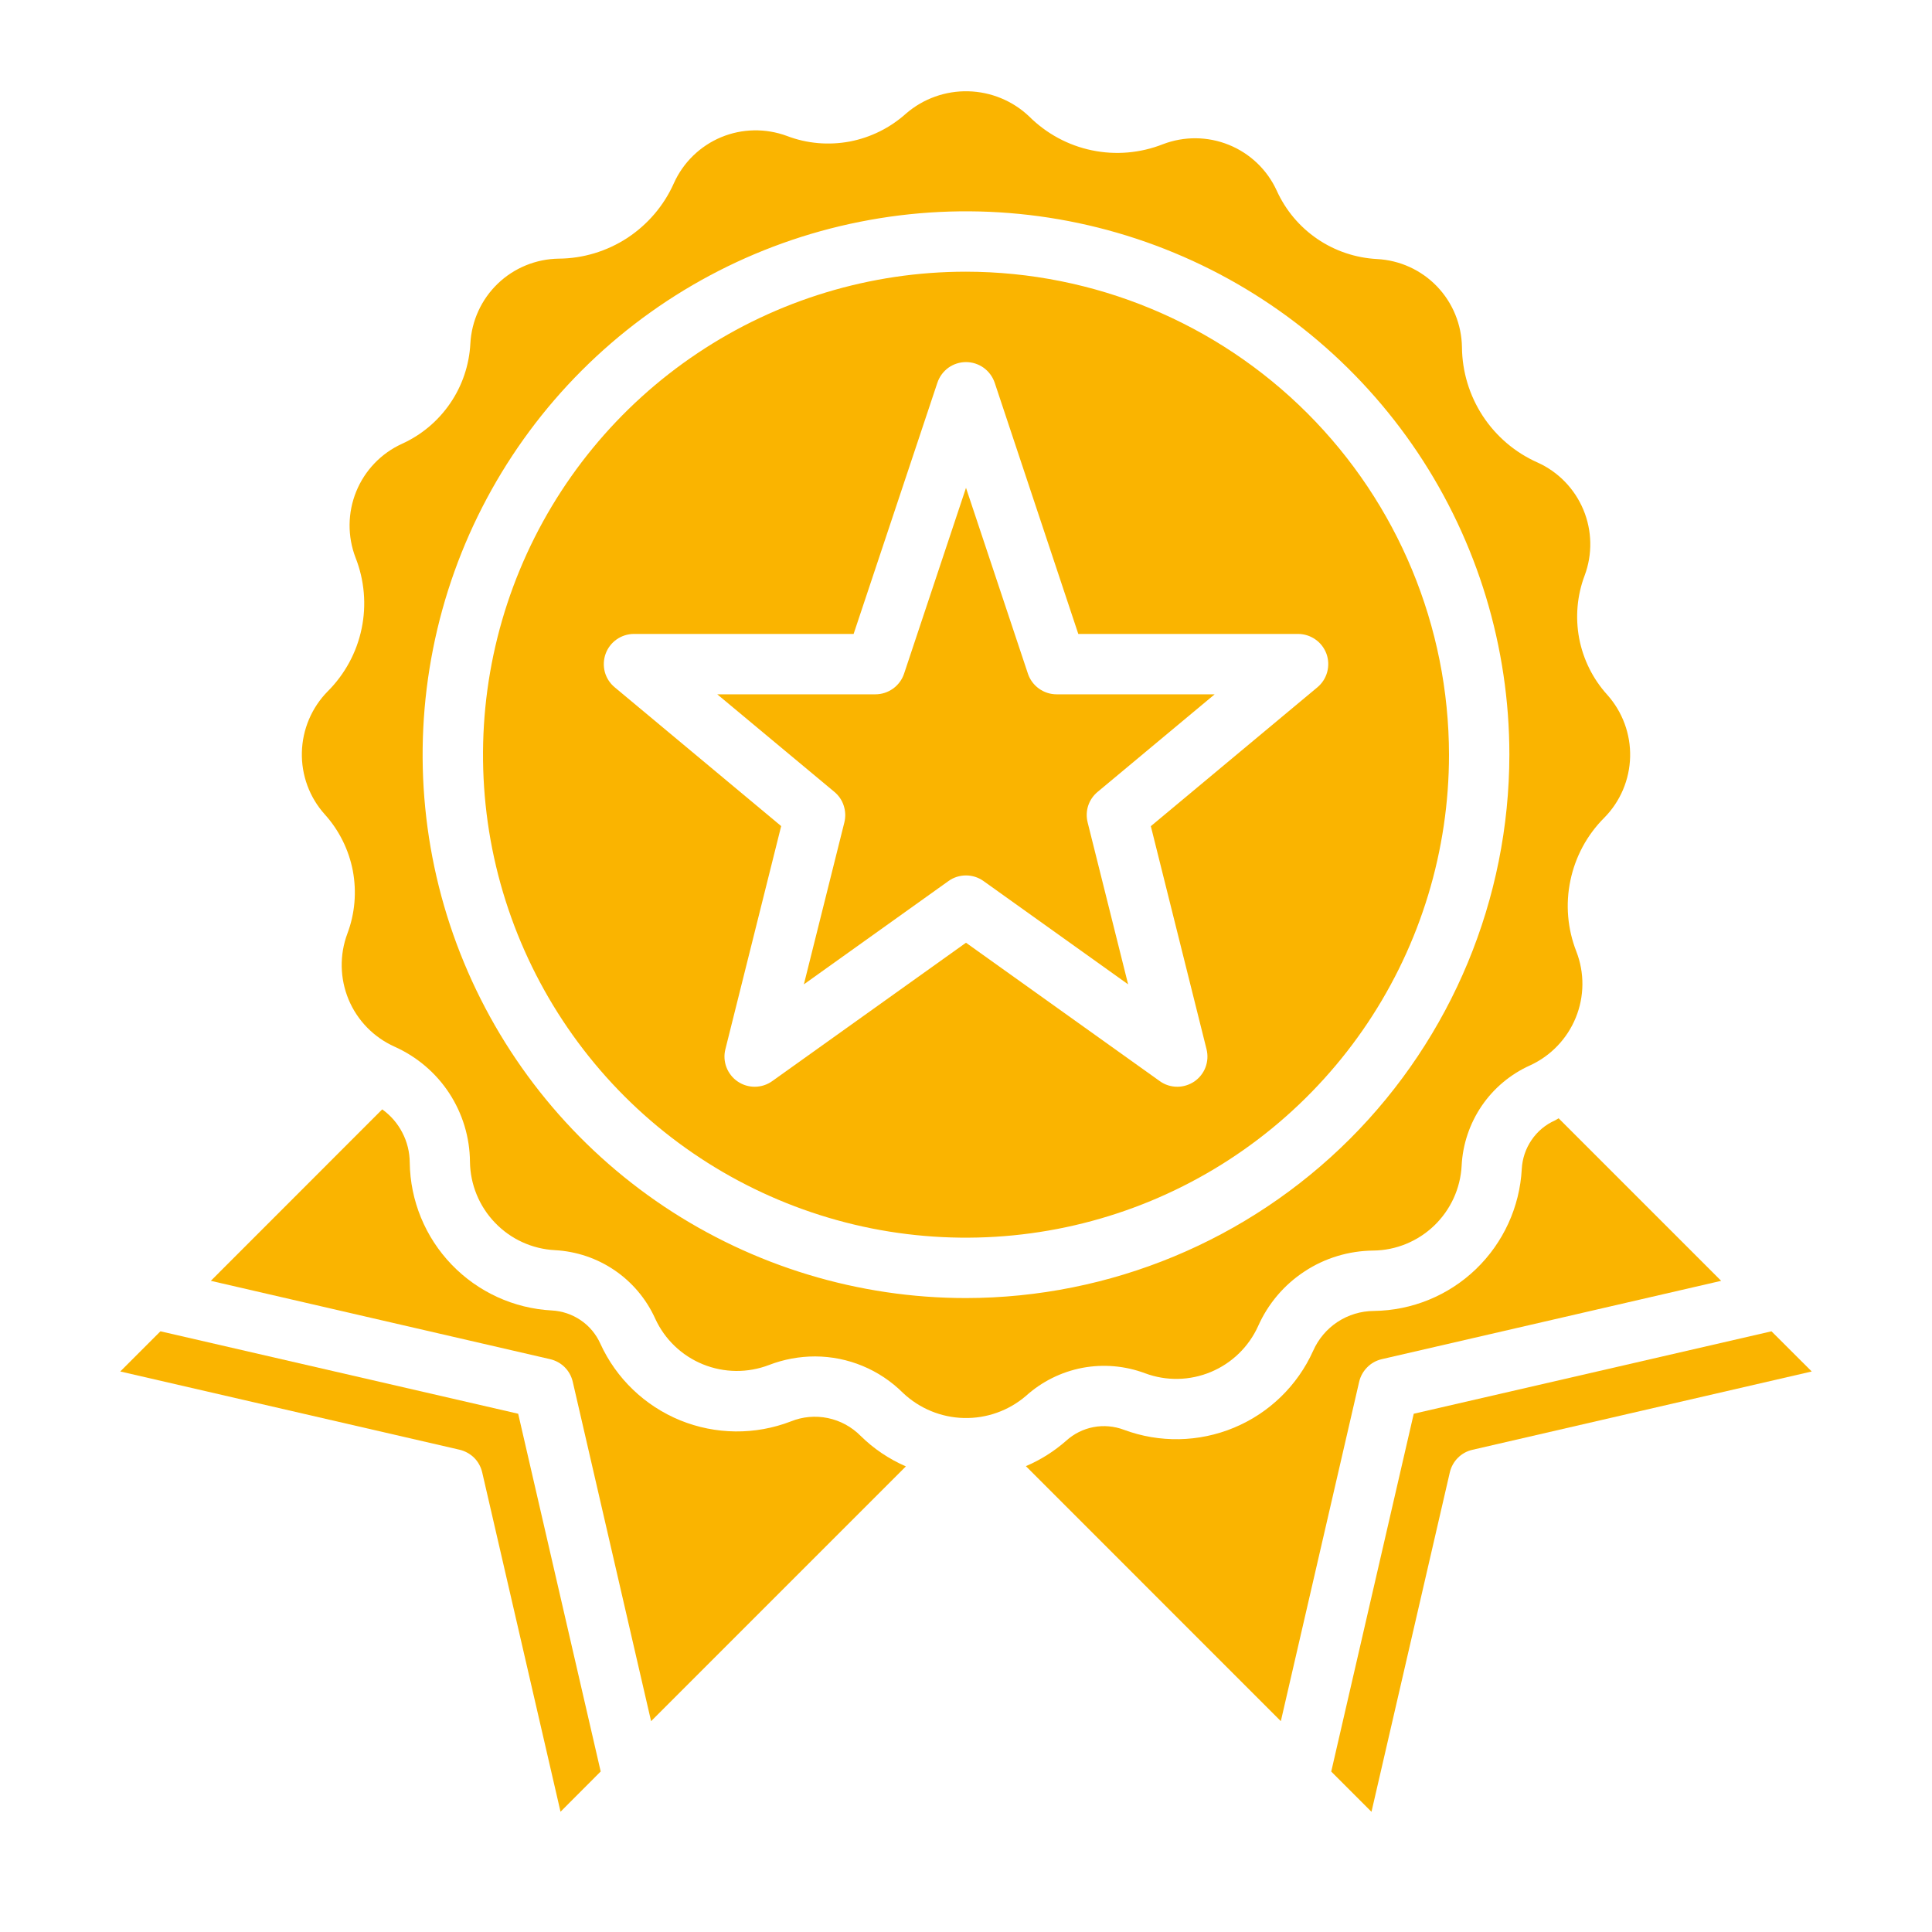
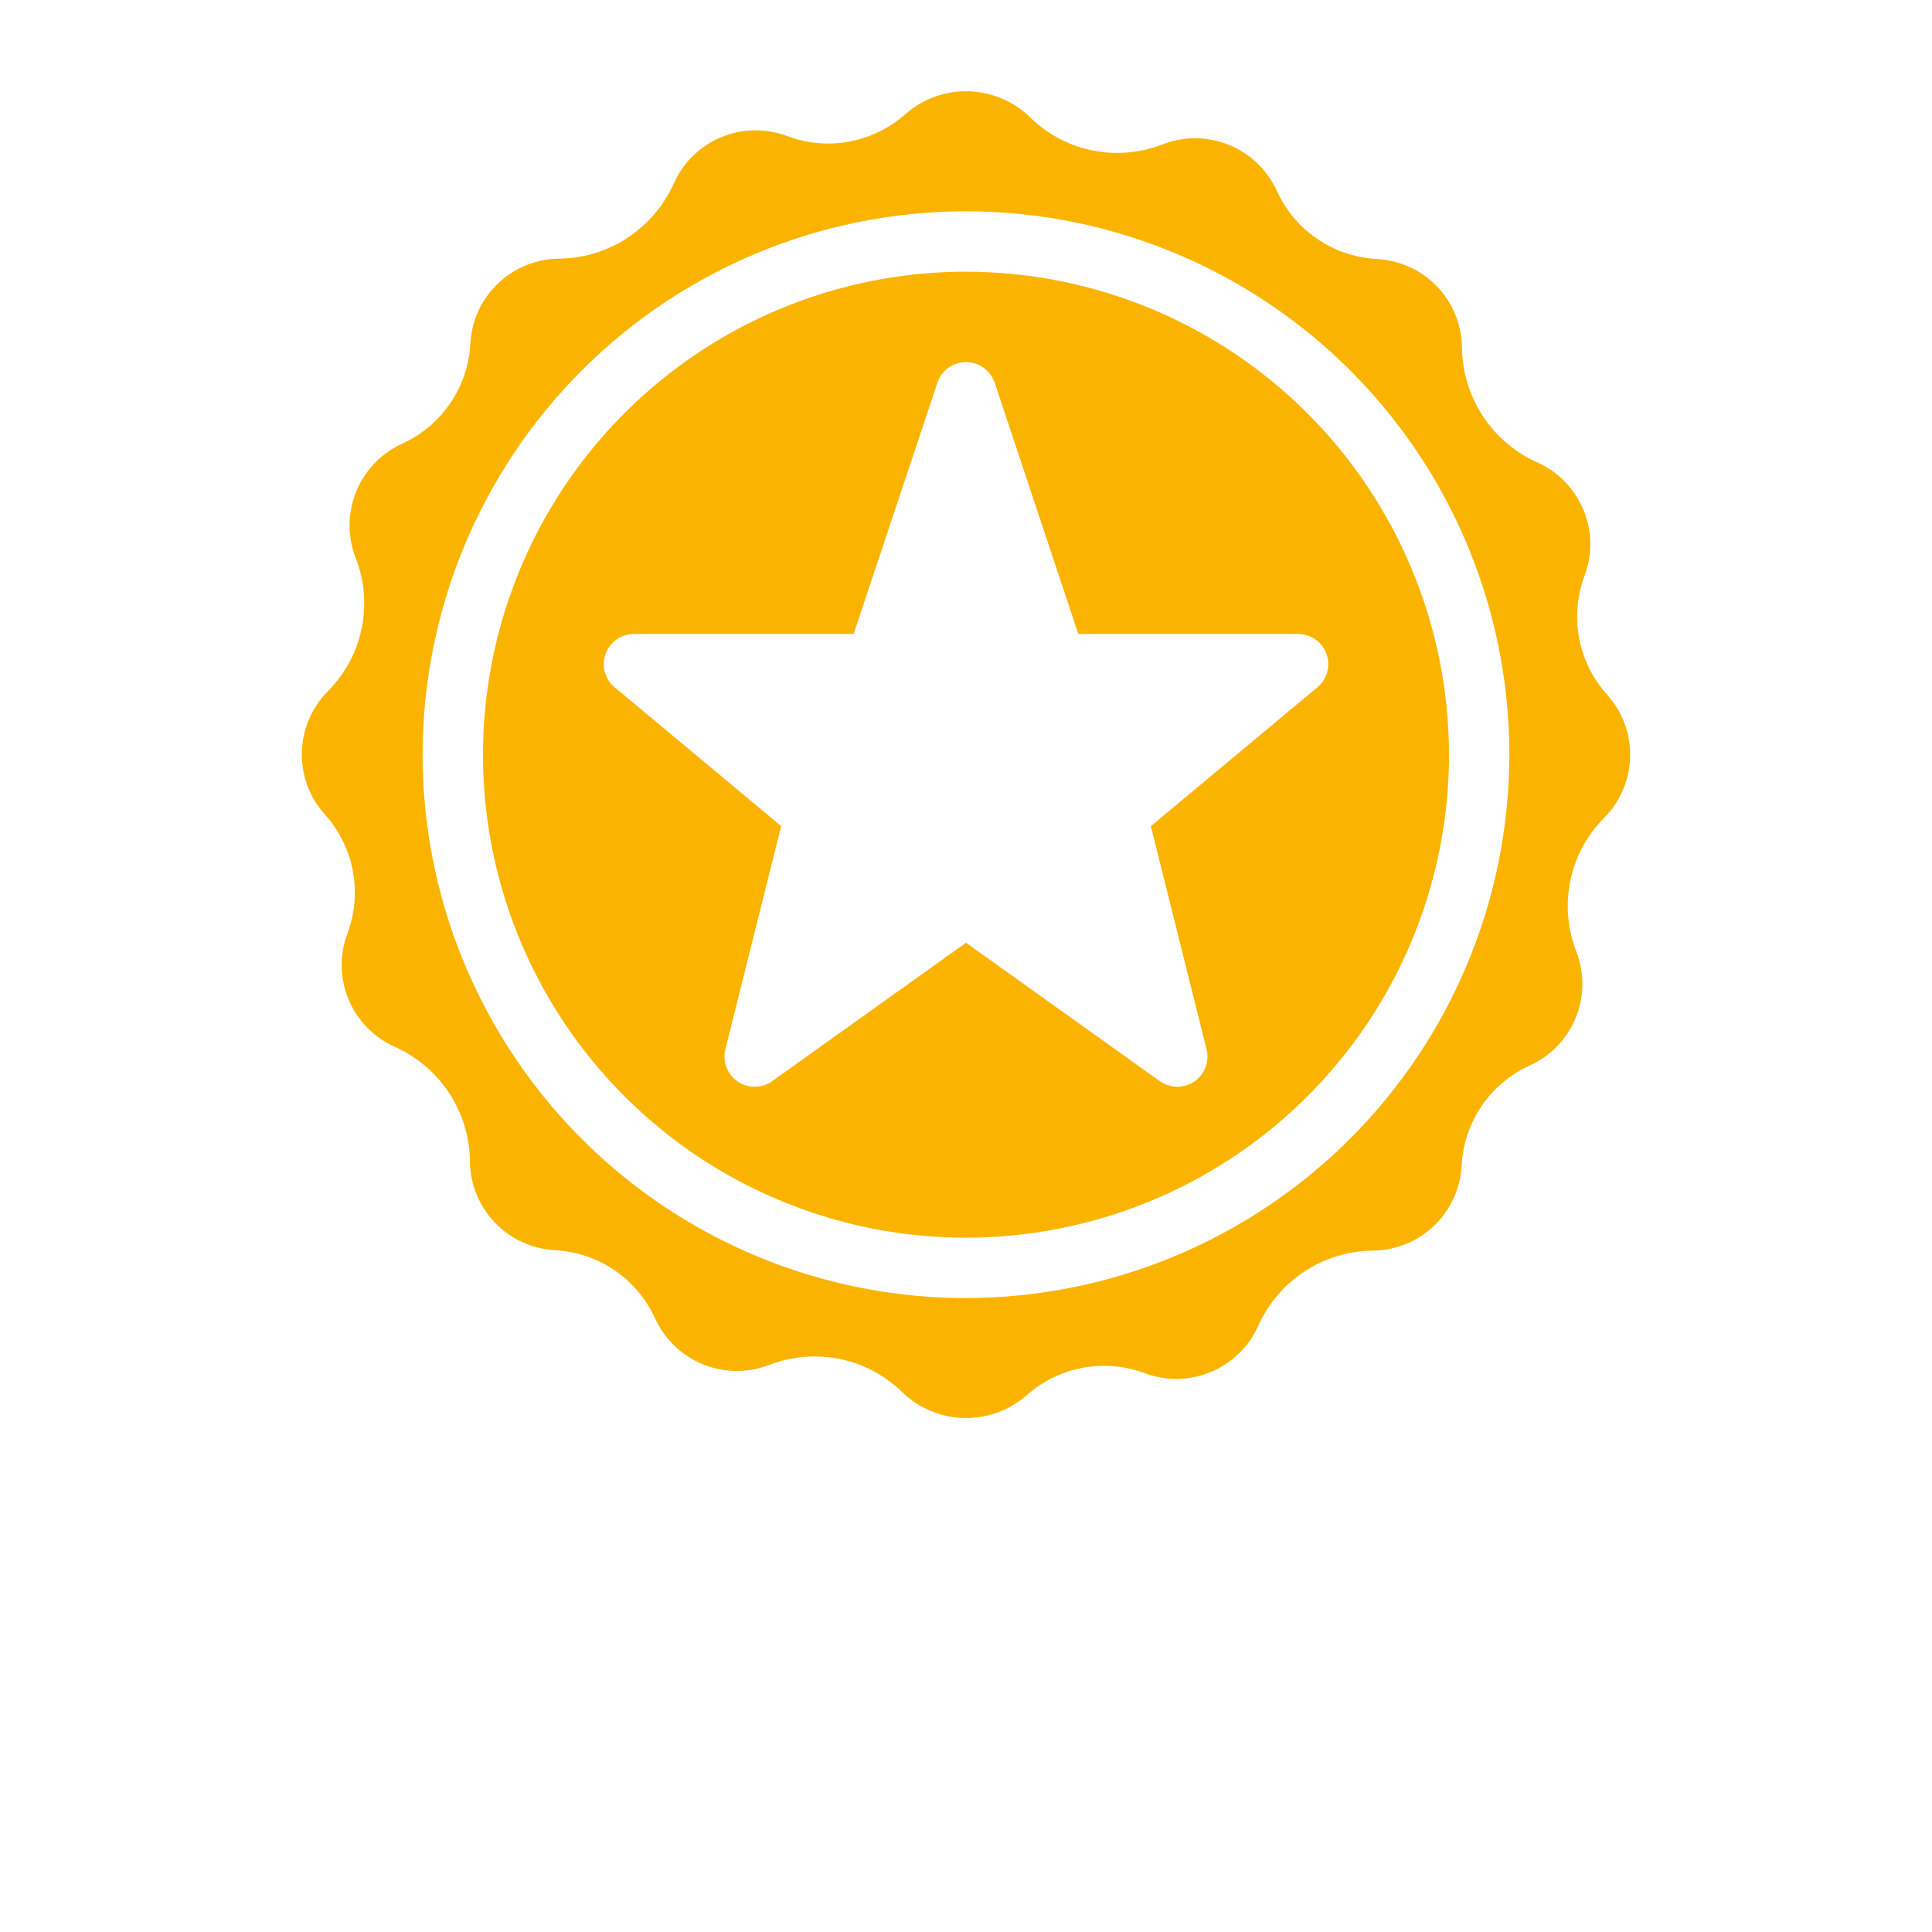
<svg xmlns="http://www.w3.org/2000/svg" width="24" height="24" viewBox="0 0 24 24" fill="none">
-   <path d="M1.993 16.538L1.494 17.037L5.709 18.009C5.777 18.025 5.84 18.06 5.89 18.109C5.94 18.159 5.974 18.222 5.99 18.29L6.963 22.506L7.462 22.006L6.437 17.562L1.993 16.538Z" fill="#FAB400" />
  <path d="M12 3.375C10.813 3.375 9.653 3.727 8.667 4.386C7.68 5.045 6.911 5.983 6.457 7.079C6.003 8.175 5.884 9.382 6.115 10.546C6.347 11.709 6.918 12.778 7.757 13.618C8.596 14.457 9.666 15.028 10.829 15.26C11.993 15.491 13.2 15.372 14.296 14.918C15.392 14.464 16.329 13.695 16.989 12.708C17.648 11.722 18 10.562 18 9.375C17.998 7.784 17.366 6.259 16.241 5.134C15.116 4.009 13.591 3.377 12 3.375ZM14.296 10.263L14.988 13.034C15.007 13.109 15.002 13.187 14.975 13.259C14.948 13.33 14.899 13.392 14.836 13.435C14.773 13.477 14.7 13.5 14.625 13.5C14.547 13.5 14.47 13.476 14.407 13.43L12 11.711L9.593 13.43C9.53 13.475 9.456 13.499 9.379 13.5C9.302 13.501 9.227 13.478 9.164 13.435C9.1 13.392 9.052 13.33 9.024 13.258C8.997 13.187 8.992 13.108 9.011 13.034L9.704 10.262L7.635 8.537C7.576 8.488 7.533 8.421 7.513 8.347C7.494 8.273 7.497 8.194 7.523 8.122C7.549 8.05 7.597 7.987 7.66 7.943C7.723 7.899 7.798 7.875 7.875 7.875H10.604L11.644 4.756C11.669 4.681 11.716 4.616 11.78 4.569C11.844 4.523 11.921 4.498 12 4.498C12.079 4.498 12.156 4.523 12.22 4.569C12.284 4.616 12.332 4.681 12.357 4.756L13.395 7.875H16.125C16.202 7.875 16.277 7.899 16.34 7.943C16.404 7.987 16.451 8.05 16.478 8.122C16.504 8.195 16.507 8.273 16.487 8.348C16.467 8.422 16.424 8.489 16.365 8.538L14.296 10.263Z" fill="#FAB400" />
-   <path d="M12.769 8.368L12 6.06L11.231 8.368C11.206 8.443 11.158 8.508 11.094 8.554C11.03 8.6 10.954 8.625 10.875 8.625H8.91L10.365 9.837C10.419 9.882 10.46 9.941 10.481 10.008C10.503 10.075 10.506 10.147 10.489 10.216L9.986 12.228L11.782 10.945C11.845 10.899 11.922 10.875 12 10.875C12.078 10.875 12.154 10.899 12.218 10.945L14.014 12.228L13.511 10.216C13.494 10.147 13.496 10.075 13.518 10.008C13.54 9.941 13.581 9.882 13.635 9.837L15.089 8.625H13.125C13.046 8.625 12.97 8.6 12.906 8.554C12.842 8.508 12.794 8.443 12.769 8.368Z" fill="#FAB400" />
-   <path d="M9.825 17.657C9.382 17.828 8.89 17.823 8.45 17.644C8.01 17.464 7.655 17.124 7.458 16.692C7.405 16.574 7.321 16.473 7.215 16.401C7.108 16.328 6.984 16.286 6.855 16.279C6.383 16.254 5.938 16.05 5.61 15.709C5.282 15.368 5.096 14.915 5.09 14.442C5.089 14.312 5.058 14.185 4.998 14.07C4.939 13.955 4.853 13.856 4.748 13.781L2.619 15.911L6.834 16.884C6.902 16.9 6.965 16.934 7.015 16.984C7.065 17.034 7.099 17.096 7.115 17.165L8.088 21.381L11.253 18.216C11.044 18.125 10.853 17.997 10.691 17.837C10.58 17.725 10.439 17.648 10.285 17.616C10.131 17.584 9.971 17.598 9.825 17.657Z" fill="#FAB400" />
  <path d="M14.224 17.059C14.489 17.158 14.781 17.152 15.042 17.043C15.303 16.934 15.513 16.73 15.629 16.473C15.752 16.196 15.952 15.96 16.206 15.794C16.459 15.627 16.756 15.538 17.059 15.535C17.341 15.532 17.612 15.421 17.816 15.225C18.02 15.029 18.142 14.763 18.157 14.481C18.17 14.215 18.257 13.958 18.406 13.738C18.556 13.518 18.764 13.344 19.006 13.235C19.264 13.117 19.468 12.904 19.575 12.641C19.682 12.379 19.685 12.085 19.582 11.82C19.472 11.539 19.446 11.233 19.508 10.938C19.569 10.643 19.715 10.372 19.928 10.159C20.128 9.957 20.243 9.686 20.25 9.402C20.257 9.118 20.155 8.843 19.966 8.631C19.787 8.434 19.667 8.191 19.617 7.93C19.568 7.668 19.591 7.398 19.685 7.149C19.784 6.885 19.778 6.592 19.669 6.331C19.56 6.071 19.357 5.861 19.099 5.745C18.822 5.622 18.586 5.421 18.42 5.168C18.254 4.914 18.164 4.618 18.161 4.315C18.157 4.033 18.047 3.762 17.851 3.558C17.655 3.354 17.389 3.233 17.107 3.218C16.841 3.204 16.584 3.118 16.364 2.968C16.144 2.818 15.97 2.611 15.86 2.368C15.742 2.11 15.53 1.907 15.267 1.8C15.004 1.693 14.71 1.69 14.445 1.792C14.165 1.902 13.858 1.929 13.563 1.867C13.268 1.806 12.998 1.659 12.784 1.446C12.58 1.252 12.31 1.141 12.028 1.134C11.746 1.127 11.471 1.225 11.257 1.409C11.06 1.587 10.817 1.708 10.556 1.758C10.294 1.807 10.024 1.784 9.776 1.689C9.511 1.591 9.218 1.596 8.957 1.705C8.697 1.814 8.487 2.018 8.371 2.276C8.248 2.553 8.047 2.788 7.794 2.955C7.54 3.121 7.244 3.211 6.941 3.213C6.658 3.217 6.387 3.328 6.184 3.523C5.98 3.719 5.858 3.985 5.843 4.268C5.829 4.533 5.743 4.79 5.593 5.009C5.443 5.229 5.236 5.403 4.994 5.513C4.735 5.631 4.532 5.843 4.425 6.106C4.318 6.369 4.315 6.663 4.417 6.928C4.527 7.208 4.554 7.515 4.492 7.81C4.431 8.105 4.284 8.375 4.071 8.588C3.872 8.79 3.757 9.061 3.75 9.345C3.743 9.629 3.844 9.905 4.034 10.116C4.212 10.313 4.333 10.556 4.383 10.817C4.432 11.079 4.409 11.349 4.315 11.598C4.216 11.863 4.222 12.155 4.33 12.416C4.439 12.677 4.643 12.886 4.901 13.002C5.178 13.126 5.414 13.326 5.58 13.579C5.746 13.833 5.836 14.129 5.838 14.432C5.842 14.715 5.953 14.985 6.149 15.189C6.344 15.393 6.61 15.515 6.893 15.53C7.158 15.544 7.415 15.63 7.635 15.78C7.855 15.93 8.029 16.137 8.139 16.38C8.257 16.638 8.469 16.841 8.732 16.948C8.995 17.055 9.289 17.058 9.554 16.956C9.736 16.886 9.93 16.85 10.125 16.85C10.535 16.851 10.927 17.014 11.217 17.303C11.422 17.497 11.691 17.608 11.973 17.615C12.256 17.622 12.53 17.524 12.744 17.341C12.941 17.163 13.184 17.042 13.445 16.992C13.706 16.943 13.975 16.966 14.224 17.059ZM12 16.125C10.665 16.125 9.36 15.729 8.25 14.988C7.14 14.246 6.275 13.192 5.764 11.958C5.253 10.725 5.119 9.368 5.38 8.058C5.64 6.749 6.283 5.546 7.227 4.602C8.171 3.658 9.374 3.015 10.683 2.755C11.993 2.494 13.35 2.628 14.583 3.139C15.817 3.65 16.871 4.515 17.613 5.625C18.354 6.735 18.75 8.04 18.75 9.375C18.748 11.165 18.036 12.88 16.771 14.146C15.505 15.411 13.79 16.123 12 16.125Z" fill="#FAB400" />
-   <path d="M17.165 16.884L21.381 15.911L19.362 13.892C19.346 13.9 19.332 13.911 19.317 13.918C19.199 13.97 19.098 14.055 19.026 14.161C18.953 14.268 18.911 14.392 18.904 14.521C18.879 14.993 18.675 15.438 18.334 15.766C17.993 16.094 17.54 16.279 17.067 16.285C16.906 16.286 16.75 16.333 16.616 16.421C16.482 16.509 16.377 16.634 16.312 16.781C16.118 17.212 15.767 17.553 15.33 17.735C14.893 17.917 14.404 17.926 13.961 17.761C13.841 17.716 13.71 17.704 13.584 17.728C13.457 17.752 13.34 17.811 13.245 17.897C13.096 18.028 12.927 18.135 12.744 18.213L15.911 21.381L16.884 17.165C16.9 17.096 16.935 17.034 16.985 16.984C17.034 16.934 17.097 16.9 17.165 16.884Z" fill="#FAB400" />
-   <path d="M22.006 16.538L17.562 17.562L16.537 22.007L17.037 22.507L18.01 18.291C18.026 18.222 18.061 18.159 18.11 18.11C18.16 18.06 18.223 18.025 18.291 18.01L22.506 17.037L22.006 16.538Z" fill="#FAB400" />
</svg>